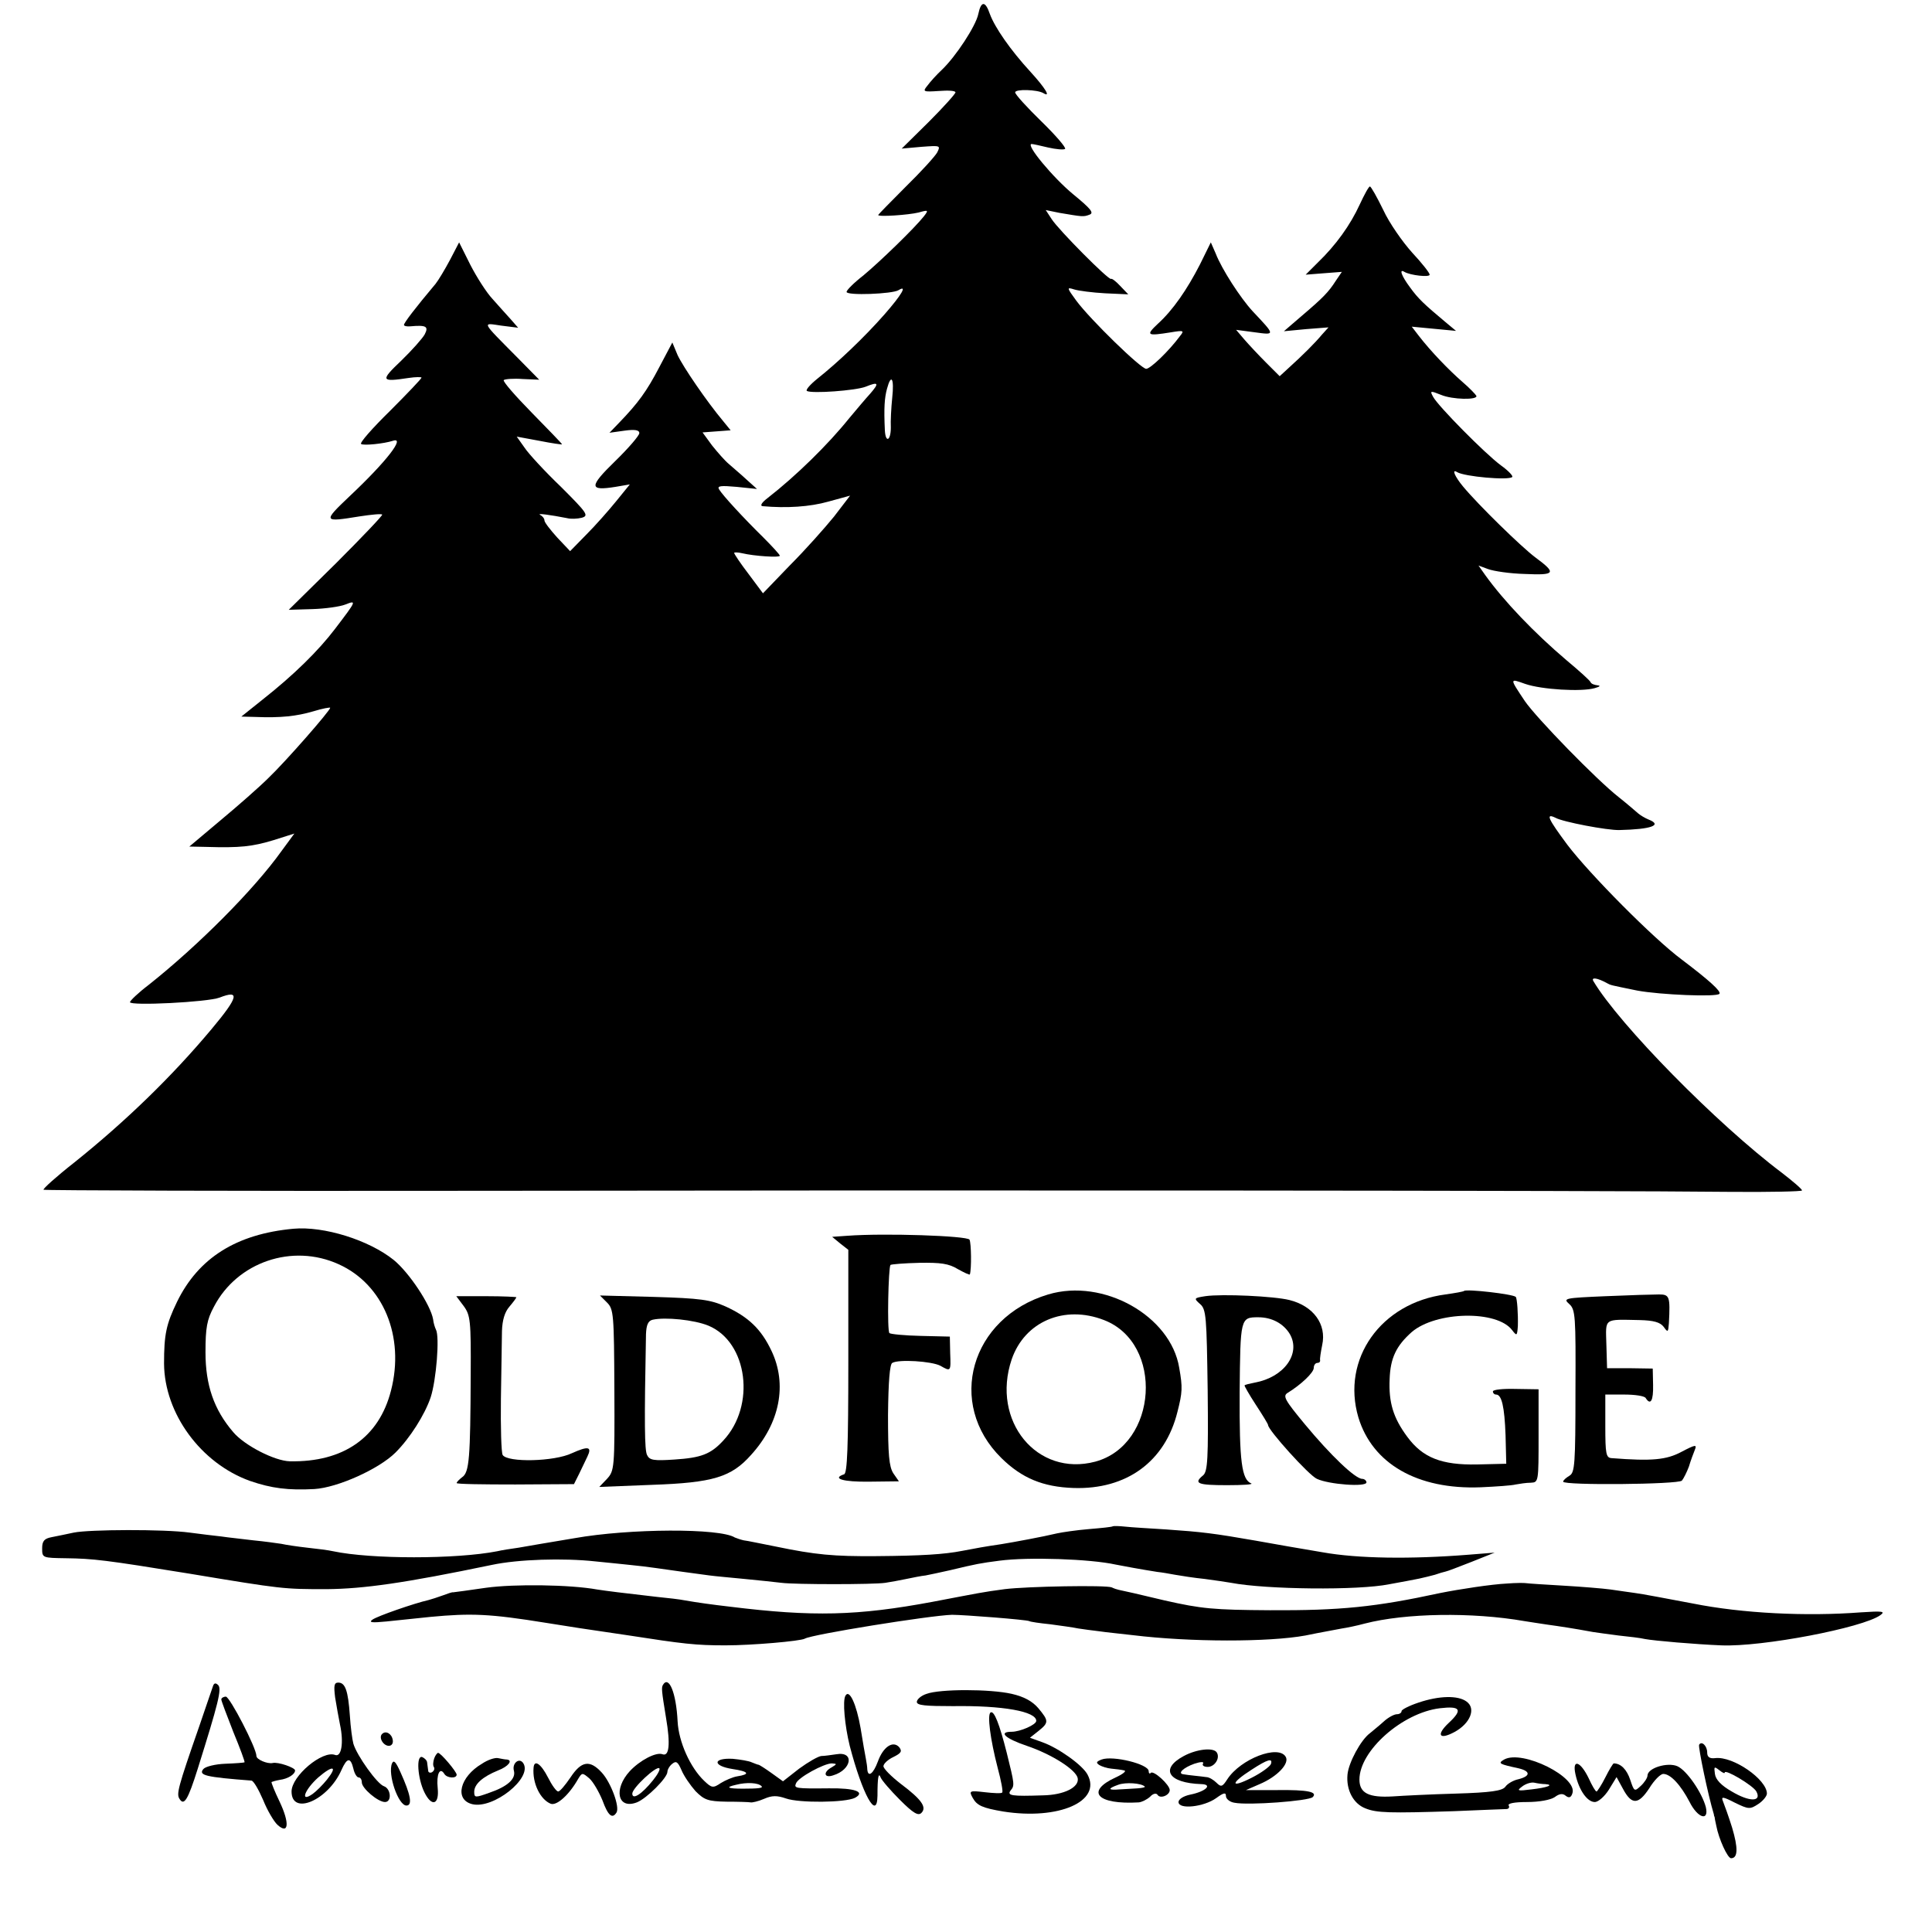
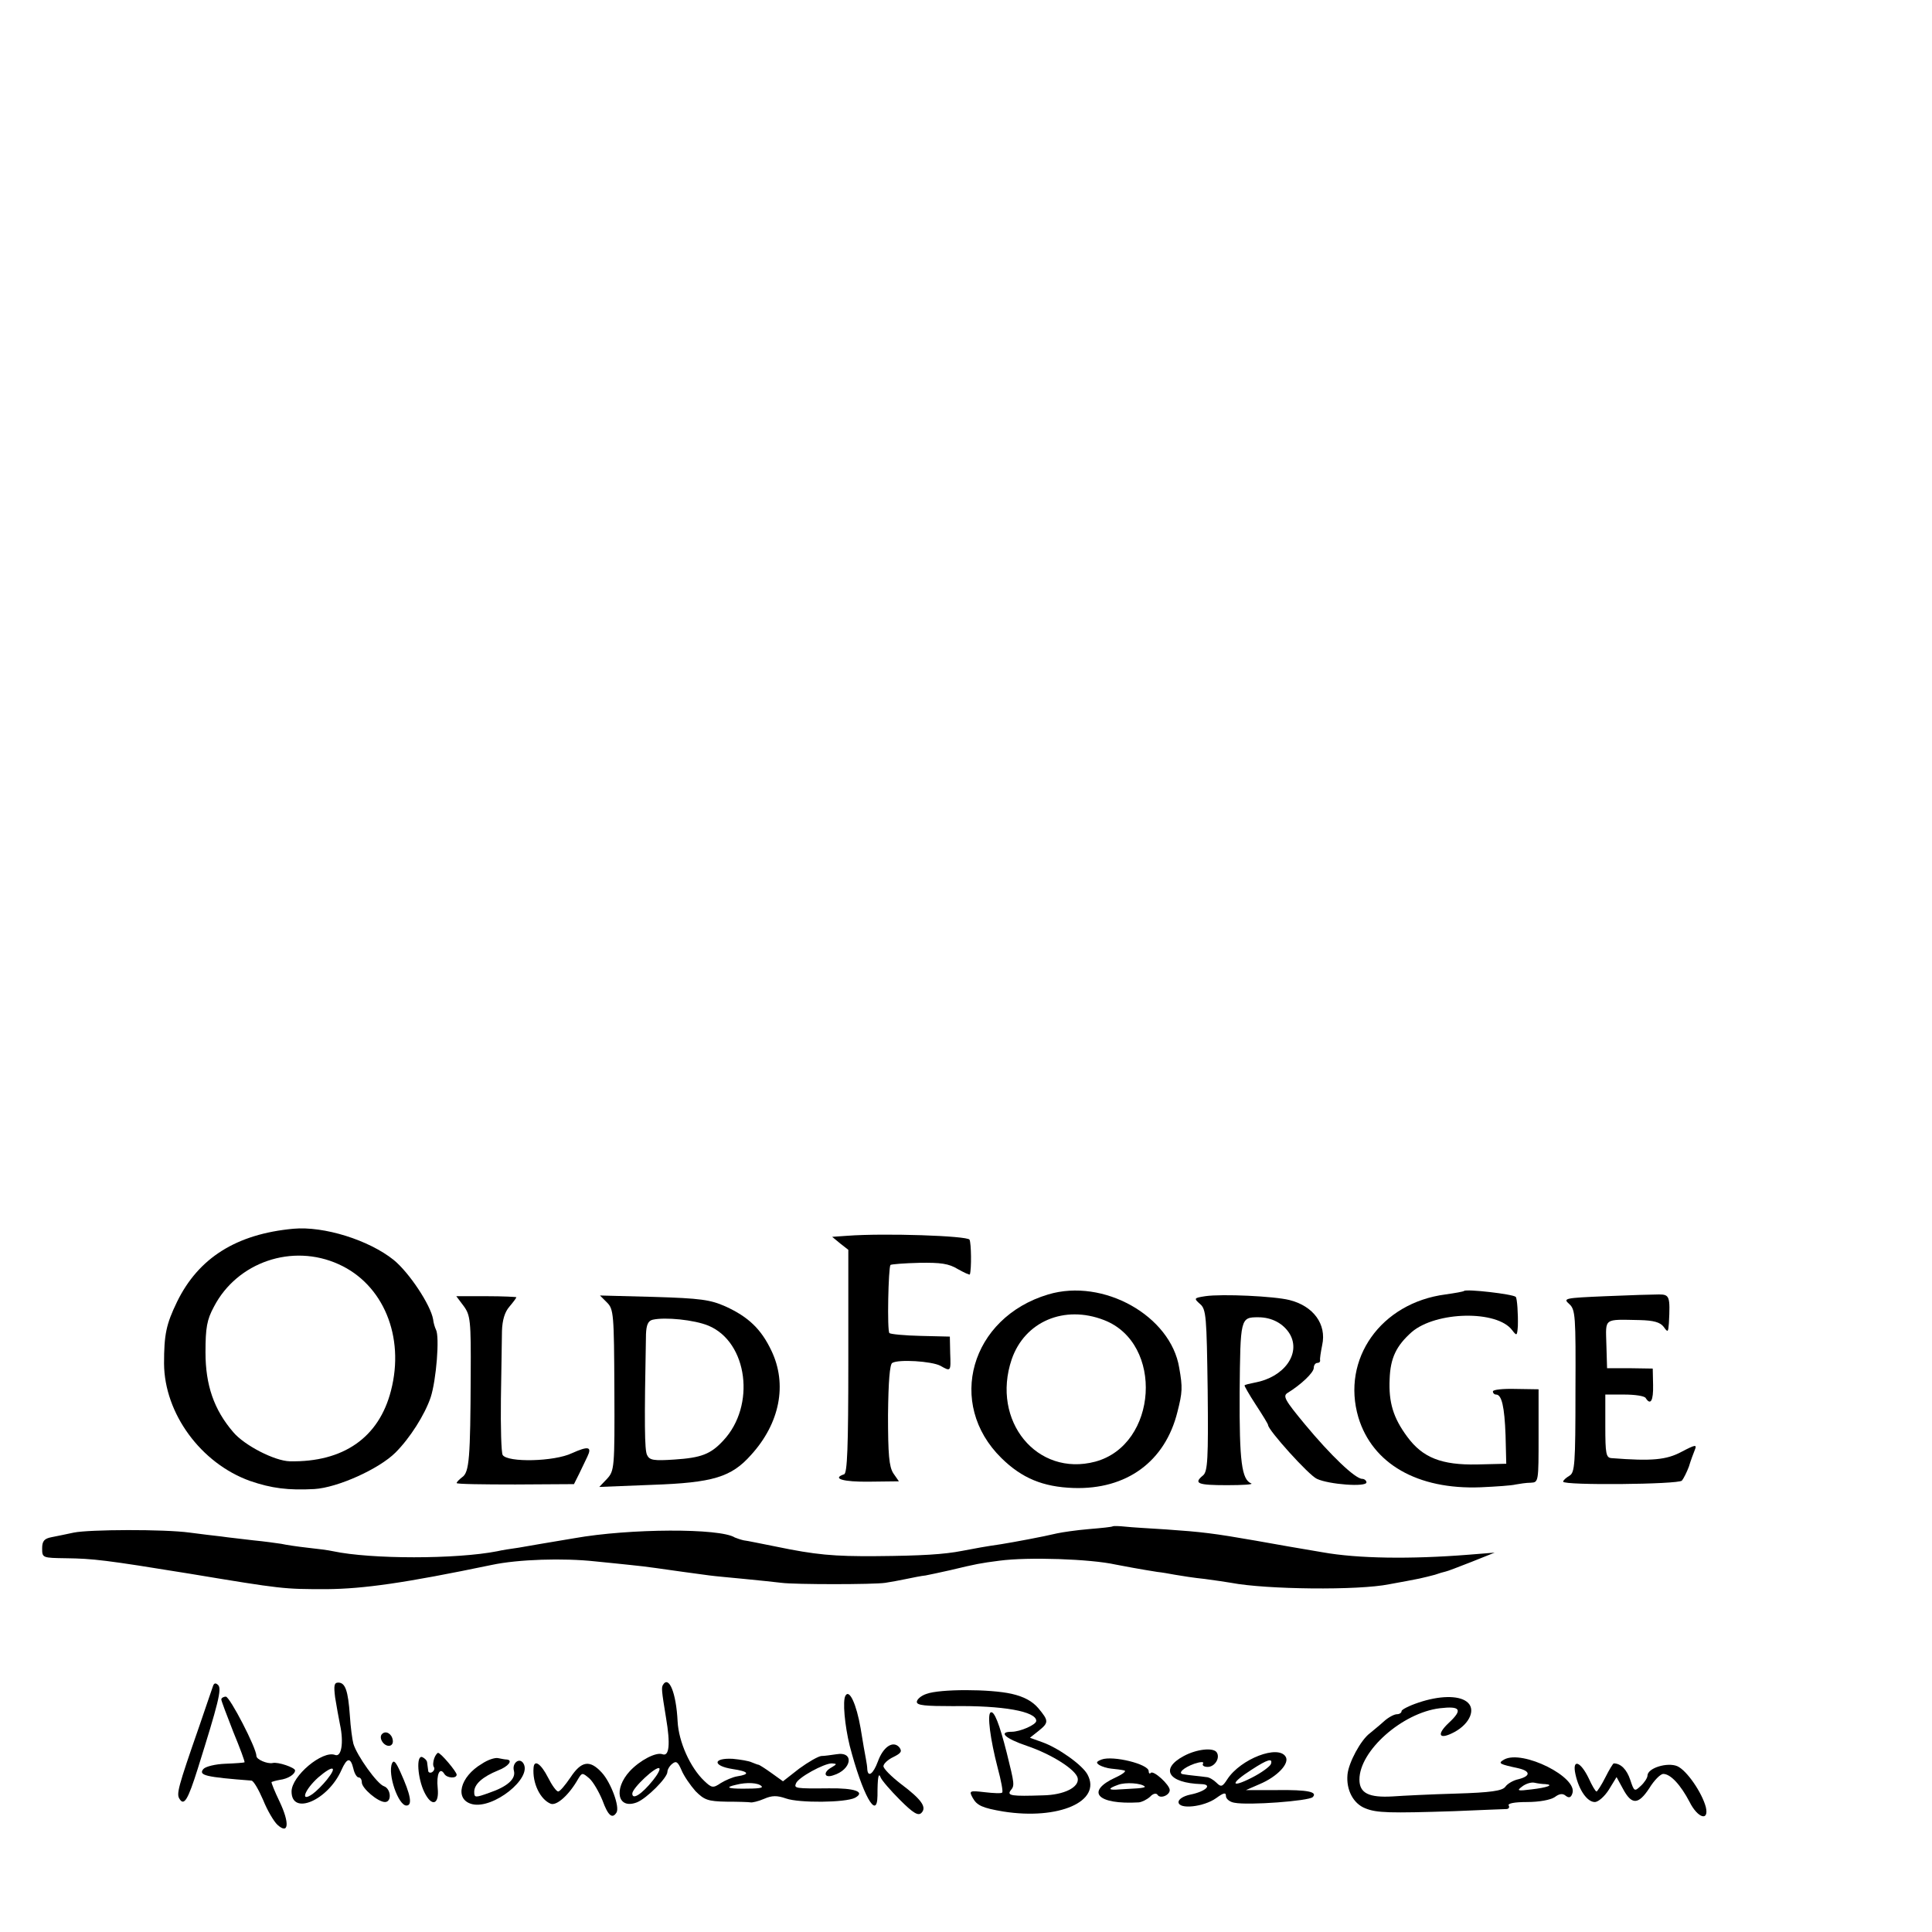
<svg xmlns="http://www.w3.org/2000/svg" version="1.0" width="550pt" height="550pt" viewBox="0 0 550 550" preserveAspectRatio="xMidYMid meet">
  <g transform="translate(0,550) scale(0.1,-0.1)" fill="#000000" stroke="none">
-     <path d="M2785 5460 c-7 -34 -64 -121 -104 -159 -15 -14 -33 -34 -41 -45 -14 -17 -12 -18 33 -15 26 2 47 1 47 -4 0 -4 -34 -42 -76 -84 l-77 -76 56 5 c54 4 55 4 45 -16 -6 -11 -47 -56 -90 -98 -43 -43 -78 -79 -78 -80 0 -6 86 0 115 7 28 8 29 7 15 -11 -27 -34 -124 -128 -172 -168 -27 -21 -48 -42 -48 -47 0 -11 131 -6 148 5 26 16 9 -13 -40 -69 -58 -66 -133 -137 -191 -183 -21 -17 -34 -32 -30 -35 15 -8 138 1 167 12 37 15 40 11 13 -20 -12 -13 -38 -44 -59 -69 -61 -76 -152 -165 -233 -228 -17 -13 -22 -22 -14 -23 68 -6 134 -2 187 13 l62 17 -46 -60 c-26 -32 -82 -95 -125 -138 l-77 -80 -41 55 c-23 30 -41 57 -41 60 0 2 10 2 23 -1 33 -8 107 -13 107 -7 0 3 -21 26 -47 52 -56 55 -116 120 -126 137 -6 10 5 11 50 7 l58 -6 -30 27 c-16 15 -39 34 -50 44 -11 9 -32 33 -48 53 l-27 37 40 3 40 3 -22 27 c-46 55 -113 153 -129 187 l-15 36 -37 -70 c-36 -69 -60 -102 -115 -159 l-27 -28 43 6 c29 4 42 2 42 -7 0 -7 -31 -43 -69 -80 -75 -73 -74 -85 1 -73 l41 7 -39 -48 c-21 -26 -59 -69 -85 -95 l-46 -47 -36 38 c-20 22 -37 44 -37 49 0 6 -6 13 -12 16 -12 6 30 0 76 -9 11 -3 30 -2 42 1 21 6 16 13 -59 88 -46 44 -93 95 -104 112 l-22 31 65 -12 c35 -7 64 -11 64 -10 0 2 -39 42 -86 90 -47 48 -83 89 -80 93 4 3 28 5 54 3 l47 -2 -62 63 c-105 106 -101 99 -46 91 l48 -6 -21 24 c-12 13 -35 39 -52 58 -17 18 -45 62 -63 97 l-32 64 -26 -50 c-15 -28 -33 -58 -41 -68 -58 -69 -90 -111 -90 -117 0 -3 8 -5 18 -4 45 4 53 0 41 -23 -6 -11 -36 -45 -67 -75 -60 -57 -58 -61 21 -49 20 3 37 3 37 1 0 -3 -41 -46 -90 -95 -50 -49 -87 -91 -82 -94 8 -5 65 1 90 9 38 13 -19 -60 -121 -156 -79 -75 -78 -76 27 -59 33 5 62 8 64 5 2 -2 -57 -64 -131 -138 l-135 -133 67 2 c36 1 79 7 94 13 33 13 32 11 -29 -69 -47 -62 -118 -132 -207 -202 l-60 -48 39 -1 c74 -3 118 2 166 16 26 8 48 12 48 10 0 -8 -125 -151 -175 -199 -27 -27 -90 -82 -138 -122 l-88 -74 48 -1 c97 -3 131 1 191 19 l60 19 -36 -49 c-79 -111 -239 -271 -379 -382 -29 -22 -53 -45 -53 -49 0 -11 221 0 255 13 59 23 54 2 -23 -90 -113 -135 -244 -262 -390 -379 -51 -40 -91 -76 -88 -78 2 -2 552 -4 1223 -3 1307 2 3236 1 3576 -3 114 -1 207 1 207 4 0 4 -26 26 -57 50 -185 139 -464 423 -537 546 -7 12 12 9 39 -6 11 -6 8 -5 86 -21 64 -12 229 -19 234 -9 5 7 -29 38 -107 97 -81 60 -263 244 -326 327 -55 74 -63 91 -34 77 21 -12 148 -36 182 -35 91 2 124 14 83 30 -10 4 -23 12 -29 17 -7 6 -31 27 -55 46 -64 50 -235 226 -268 274 -44 66 -44 65 1 49 46 -16 160 -23 198 -12 14 4 18 7 8 8 -9 1 -18 4 -20 9 -1 4 -32 32 -68 62 -93 79 -178 168 -232 243 l-19 27 27 -10 c16 -6 63 -13 105 -14 87 -4 91 2 30 47 -39 29 -162 149 -206 202 -24 29 -33 51 -17 41 21 -13 147 -24 157 -14 3 3 -11 18 -32 33 -46 34 -179 169 -193 195 -10 18 -8 18 22 6 33 -14 105 -15 101 -3 -2 4 -19 22 -40 40 -39 34 -90 87 -124 131 l-20 26 63 -6 63 -6 -30 25 c-61 51 -78 67 -101 99 -24 32 -32 54 -16 44 17 -10 72 -16 72 -8 0 5 -22 33 -50 63 -27 30 -65 84 -82 121 -18 37 -35 67 -38 67 -3 1 -16 -23 -29 -51 -27 -59 -68 -116 -120 -166 l-34 -34 51 4 52 4 -17 -25 c-21 -33 -37 -49 -98 -101 l-50 -43 63 6 64 5 -19 -21 c-19 -23 -54 -58 -95 -95 l-25 -23 -39 39 c-21 21 -49 51 -62 66 l-23 27 53 -7 c59 -8 59 -9 -6 60 -35 38 -88 120 -105 164 l-14 32 -31 -63 c-37 -72 -77 -130 -120 -169 -35 -33 -31 -35 38 -24 36 6 38 5 25 -11 -31 -42 -84 -93 -96 -93 -15 0 -159 140 -199 194 -27 37 -28 39 -6 32 13 -4 52 -9 88 -11 l66 -3 -23 24 c-12 13 -24 22 -26 20 -6 -5 -149 139 -169 170 l-17 26 39 -8 c66 -11 68 -12 86 -5 13 5 3 17 -47 58 -57 47 -137 143 -118 143 4 0 26 -5 47 -10 22 -5 44 -7 48 -4 4 3 -26 38 -67 78 -41 40 -75 77 -75 83 0 10 63 8 80 -2 23 -14 6 14 -36 60 -58 63 -102 127 -116 165 -13 38 -25 38 -33 0z m-245 -1092 c-3 -29 -5 -68 -4 -85 0 -38 -15 -45 -17 -8 -3 64 -1 92 6 118 12 45 21 30 15 -25z" />
    <path d="M835 2002 c-162 -15 -270 -83 -331 -208 -31 -64 -37 -93 -37 -176 1 -142 105 -284 245 -334 61 -21 109 -27 183 -23 66 4 184 57 231 104 41 41 83 107 100 157 16 49 26 173 15 193 -3 6 -7 19 -8 29 -7 41 -68 133 -112 169 -71 57 -199 97 -286 89z m129 -101 c127 -57 189 -206 149 -360 -34 -133 -135 -204 -288 -201 -43 1 -129 45 -161 83 -55 64 -79 134 -79 227 0 70 4 93 24 130 66 127 223 181 355 121z" />
    <path d="M2412 1982 l-43 -3 23 -19 23 -18 0 -318 c0 -245 -3 -318 -12 -321 -36 -12 -3 -22 71 -21 l85 1 -16 23 c-12 19 -15 53 -15 166 1 95 5 144 12 148 18 11 112 5 137 -8 30 -17 30 -17 28 36 l-1 47 -83 2 c-46 1 -86 5 -89 8 -7 6 -3 187 3 194 3 2 39 5 82 6 61 1 84 -2 110 -18 18 -10 33 -17 34 -15 5 16 4 89 -1 99 -7 11 -242 19 -348 11z" />
    <path d="M2984 1815 c-221 -66 -291 -311 -133 -466 58 -57 118 -82 205 -85 151 -5 261 75 296 217 14 55 15 69 5 125 -24 148 -216 256 -373 209z m159 -73 c171 -66 153 -355 -25 -403 -166 -44 -297 116 -238 291 37 108 150 156 263 112z" />
    <path d="M4168 1825 c-2 -2 -25 -6 -53 -10 -184 -24 -297 -184 -248 -350 40 -132 168 -206 348 -199 44 2 89 5 100 8 11 2 30 5 43 5 22 1 22 3 22 134 l0 132 -65 1 c-36 1 -65 -2 -65 -7 0 -5 4 -9 9 -9 16 0 24 -34 27 -116 l2 -81 -83 -2 c-101 -2 -155 19 -199 79 -40 54 -53 98 -50 164 2 60 19 95 63 134 69 59 243 63 286 5 13 -17 14 -16 16 12 1 34 -2 79 -6 83 -8 8 -140 23 -147 17z" />
    <path d="M3431 1810 c-32 -5 -33 -6 -15 -22 18 -15 19 -36 22 -246 2 -195 0 -231 -13 -242 -28 -23 -16 -28 68 -28 45 0 76 2 69 5 -27 11 -34 61 -33 258 2 213 2 215 53 215 39 0 72 -18 90 -48 32 -56 -17 -123 -100 -138 -15 -3 -28 -6 -29 -8 -1 -1 13 -26 32 -55 19 -29 35 -55 35 -58 0 -14 116 -143 139 -153 34 -16 141 -24 141 -10 0 5 -6 10 -12 10 -20 0 -90 67 -163 155 -58 70 -64 81 -49 90 36 22 74 57 74 71 0 8 5 14 10 14 5 0 9 3 8 8 -1 4 2 23 6 43 13 59 -25 111 -93 128 -43 11 -192 18 -240 11z" />
    <path d="M4571 1810 c-117 -5 -122 -6 -104 -22 18 -16 19 -33 18 -248 0 -210 -2 -232 -17 -241 -10 -6 -18 -13 -18 -17 0 -11 328 -8 338 3 5 6 14 24 20 40 5 17 13 38 17 48 6 15 2 15 -38 -6 -43 -23 -84 -27 -199 -18 -16 1 -18 12 -18 91 l0 90 54 0 c30 0 58 -4 61 -10 14 -22 22 -7 21 37 l-1 47 -65 1 -65 0 -2 68 c-2 76 -9 71 96 69 38 -1 57 -6 67 -19 12 -17 13 -16 15 10 4 76 2 82 -28 82 -16 0 -84 -2 -152 -5z" />
    <path d="M1320 1782 c19 -26 21 -41 20 -197 -1 -236 -4 -276 -24 -290 -9 -7 -16 -14 -16 -17 0 -3 75 -4 167 -4 l167 1 15 30 c8 17 18 38 23 48 14 29 3 31 -44 10 -50 -24 -183 -27 -197 -5 -4 7 -6 79 -5 160 1 81 3 168 3 193 1 31 8 54 21 69 11 13 20 25 20 27 0 1 -38 3 -85 3 l-86 0 21 -28z" />
    <path d="M1728 1792 c19 -19 20 -33 21 -249 1 -222 0 -230 -21 -253 l-22 -23 151 6 c173 6 225 22 281 85 82 90 104 201 58 297 -29 61 -65 96 -131 126 -43 19 -71 23 -204 27 l-153 4 20 -20z m289 -66 c112 -47 135 -228 42 -327 -36 -39 -63 -49 -139 -54 -59 -4 -71 -2 -78 13 -7 14 -8 88 -3 344 1 26 6 38 19 41 35 8 118 0 159 -17z" />
    <path d="M3168 1155 c-2 -2 -32 -5 -68 -8 -36 -3 -76 -9 -90 -12 -42 -10 -123 -25 -160 -31 -48 -7 -69 -11 -111 -19 -51 -10 -116 -14 -244 -15 -122 -1 -174 4 -285 27 -41 8 -83 17 -93 18 -9 2 -20 6 -25 8 -42 27 -300 26 -457 -2 -66 -11 -137 -23 -159 -27 -21 -3 -48 -7 -60 -10 -117 -23 -360 -23 -468 0 -13 3 -45 7 -73 10 -27 3 -61 8 -74 11 -13 2 -49 7 -80 10 -31 4 -72 8 -91 11 -19 2 -60 7 -90 11 -73 10 -286 9 -330 0 -19 -4 -47 -10 -63 -13 -21 -4 -27 -11 -27 -32 0 -27 1 -27 68 -28 77 -1 112 -5 352 -44 265 -44 267 -44 390 -44 105 1 220 17 470 69 75 16 204 20 295 10 33 -3 77 -8 98 -10 21 -2 55 -6 75 -9 41 -6 114 -16 152 -21 14 -2 59 -6 100 -10 41 -4 89 -9 105 -11 38 -5 262 -5 295 0 14 2 41 7 60 11 19 4 44 9 55 10 11 2 43 9 70 15 75 18 86 20 140 27 82 11 259 5 331 -11 20 -4 74 -14 119 -21 11 -1 34 -5 50 -8 17 -3 55 -9 85 -12 30 -4 64 -9 75 -11 99 -19 362 -22 450 -4 33 6 71 13 85 16 14 3 34 8 45 11 11 4 25 8 30 9 6 1 39 14 75 28 l65 26 -75 -6 c-164 -13 -315 -11 -415 7 -55 9 -140 24 -190 33 -120 21 -154 25 -255 32 -47 3 -100 6 -117 8 -18 2 -34 2 -35 1z" />
-     <path d="M4290 992 c-43 -2 -135 -16 -190 -27 -185 -40 -284 -50 -485 -49 -160 1 -194 4 -300 28 -66 16 -124 29 -130 30 -5 1 -14 4 -20 7 -15 7 -241 3 -305 -5 -67 -9 -68 -10 -205 -36 -214 -40 -341 -43 -576 -14 -52 6 -95 12 -129 18 -14 3 -50 7 -80 10 -97 11 -144 17 -170 21 -77 14 -236 16 -316 5 -49 -7 -91 -13 -94 -13 -3 1 -16 -4 -30 -9 -14 -5 -32 -11 -40 -13 -40 -9 -147 -46 -160 -56 -11 -8 -1 -9 40 -5 30 3 87 9 125 13 117 11 169 9 330 -17 33 -5 76 -12 95 -15 19 -3 80 -12 135 -20 161 -25 196 -29 280 -29 76 0 213 12 226 19 19 12 356 66 419 68 34 0 213 -14 220 -18 3 -2 30 -6 60 -9 30 -4 66 -9 80 -12 14 -2 41 -6 60 -8 19 -3 62 -7 95 -11 164 -20 387 -20 491 -1 43 9 90 17 104 20 14 2 43 8 65 14 116 30 306 33 455 7 14 -2 43 -7 65 -10 36 -5 70 -10 130 -21 11 -2 44 -6 73 -10 29 -3 63 -7 75 -10 27 -5 143 -15 217 -18 116 -5 403 50 453 86 15 11 6 12 -55 8 -156 -12 -338 -3 -478 25 -74 14 -148 28 -165 30 -16 2 -48 7 -70 10 -22 3 -83 8 -135 11 -52 3 -99 6 -105 7 -5 1 -30 1 -55 -1z" />
    <path d="M606 699 c-3 -8 -20 -59 -39 -114 -61 -175 -65 -192 -56 -206 13 -21 24 -3 52 86 58 185 69 227 58 238 -7 7 -12 6 -15 -4z" />
    <path d="M954 668 c4 -24 10 -59 14 -78 11 -51 4 -93 -14 -86 -36 14 -124 -60 -124 -104 0 -70 104 -25 142 61 16 36 26 37 34 4 3 -14 10 -25 15 -25 5 0 9 -6 9 -14 0 -17 46 -56 66 -56 20 0 17 38 -3 45 -19 6 -77 87 -87 121 -3 11 -8 47 -10 80 -5 71 -13 94 -33 94 -12 0 -13 -9 -9 -42z m-23 -234 c-12 -15 -31 -34 -41 -41 -37 -26 -23 12 16 47 42 36 56 33 25 -6z" />
    <path d="M1887 703 c-4 -8 -4 -14 9 -93 13 -76 9 -111 -10 -104 -18 7 -64 -17 -93 -48 -47 -51 -35 -110 20 -89 28 11 87 70 87 87 0 6 6 17 14 23 11 9 16 5 26 -18 7 -17 25 -43 40 -60 25 -25 35 -29 88 -30 33 0 64 -1 69 -2 4 -1 22 3 38 10 23 10 37 10 63 1 37 -13 168 -12 196 2 31 17 -1 28 -74 27 -96 -1 -100 0 -94 14 6 17 80 57 102 57 15 -1 15 -2 0 -11 -26 -14 -22 -32 4 -23 53 16 61 69 9 60 -14 -2 -34 -5 -43 -5 -9 -1 -37 -17 -63 -36 l-46 -36 -32 23 c-18 13 -34 23 -37 24 -3 0 -12 4 -20 7 -8 4 -33 8 -54 10 -57 3 -58 -20 -1 -29 47 -7 52 -15 13 -21 -12 -2 -33 -11 -46 -19 -22 -15 -26 -14 -47 6 -40 38 -73 111 -76 170 -4 81 -25 132 -42 103z m-28 -271 c-32 -40 -59 -57 -59 -38 0 16 69 80 77 72 3 -3 -5 -18 -18 -34z m309 -17 c5 -5 -8 -7 -53 -7 -44 0 -51 4 -20 11 31 8 64 6 73 -4z" />
    <path d="M2638 678 c-16 -5 -28 -16 -28 -23 0 -10 25 -12 103 -12 142 2 237 -15 237 -42 0 -11 -46 -31 -70 -31 -39 0 -19 -19 43 -40 71 -24 140 -68 145 -92 5 -26 -39 -48 -99 -49 -89 -3 -103 -1 -92 14 12 14 11 18 -11 107 -21 83 -36 121 -46 115 -10 -6 -1 -76 20 -157 10 -37 16 -69 13 -71 -2 -3 -24 -2 -50 1 -43 5 -45 4 -34 -16 12 -22 28 -29 87 -39 158 -25 281 29 240 105 -14 27 -83 76 -128 92 l-36 13 24 19 c30 24 30 29 0 65 -17 20 -41 33 -76 41 -62 14 -204 14 -242 0z" />
    <path d="M2407 673 c-9 -14 -2 -86 12 -143 36 -138 78 -215 79 -142 0 52 3 68 9 52 3 -8 28 -37 55 -64 38 -38 52 -46 61 -37 16 16 1 38 -59 83 -27 21 -49 43 -49 50 0 7 13 19 28 26 22 11 26 16 17 28 -18 20 -46 1 -61 -41 -13 -35 -28 -46 -30 -22 0 6 -2 20 -4 30 -2 10 -9 49 -15 87 -12 69 -32 112 -43 93z" />
    <path d="M630 662 c0 -4 16 -46 34 -92 19 -46 34 -86 32 -87 -1 -1 -26 -3 -54 -4 -29 -1 -57 -8 -63 -15 -15 -18 6 -23 137 -33 6 -1 20 -25 33 -55 12 -30 31 -62 41 -71 32 -29 35 5 6 66 -14 29 -24 54 -23 56 2 1 12 4 23 6 24 3 44 16 44 27 0 8 -49 25 -64 21 -15 -3 -46 10 -46 20 0 23 -76 169 -87 169 -7 0 -13 -4 -13 -8z" />
    <path d="M4038 653 c-27 -9 -48 -20 -48 -24 0 -5 -6 -9 -13 -9 -8 0 -25 -9 -38 -21 -13 -12 -31 -26 -39 -33 -26 -19 -61 -84 -64 -118 -4 -44 17 -83 51 -96 32 -13 68 -14 253 -8 74 3 141 6 148 6 7 0 10 5 7 10 -4 6 16 10 52 10 35 0 67 6 79 14 13 10 23 11 31 4 9 -7 15 -6 19 6 18 46 -142 126 -194 97 -19 -11 -14 -13 41 -25 34 -8 35 -22 0 -31 -15 -3 -32 -13 -38 -22 -9 -11 -40 -16 -141 -19 -71 -2 -151 -6 -179 -8 -68 -4 -95 9 -95 48 0 82 122 190 229 203 59 7 66 -4 25 -42 -36 -34 -27 -49 16 -26 45 24 63 67 35 87 -24 18 -78 17 -137 -3z m361 -232 c27 -2 5 -10 -39 -15 -40 -5 -43 -4 -27 8 10 8 26 13 35 11 9 -2 23 -4 31 -4z" />
    <path d="M1088 564 c-11 -10 3 -34 19 -34 8 0 13 7 11 17 -3 18 -20 27 -30 17z" />
-     <path d="M4837 533 c-3 -6 25 -142 42 -198 0 -3 1 -6 2 -7 0 -2 2 -13 5 -26 7 -37 32 -92 42 -92 20 0 20 30 3 87 -10 32 -22 65 -26 75 -6 14 -1 14 34 -4 39 -19 43 -19 66 -4 14 9 25 23 25 30 0 40 -96 107 -147 101 -16 -2 -23 3 -23 16 0 19 -16 34 -23 22z m73 -79 c0 11 81 -37 90 -54 16 -30 -20 -30 -70 0 -30 17 -46 34 -48 50 -3 21 -2 22 12 11 9 -7 16 -11 16 -7z" />
    <path d="M3370 501 c-69 -37 -44 -77 50 -80 33 -1 13 -21 -32 -30 -19 -4 -33 -13 -33 -21 0 -22 72 -14 107 11 22 16 28 17 28 6 0 -8 11 -17 24 -19 40 -8 212 5 223 16 15 15 -15 21 -100 20 l-90 0 39 17 c50 21 86 59 74 78 -21 35 -128 -6 -166 -64 -14 -22 -18 -23 -31 -10 -8 8 -21 16 -29 16 -8 1 -23 3 -34 4 -11 1 -25 3 -31 4 -18 2 0 19 31 30 18 6 28 6 25 1 -4 -6 3 -10 13 -10 20 0 36 25 26 41 -9 15 -57 10 -94 -10z m248 -23 c-3 -7 -27 -25 -55 -39 -61 -31 -61 -16 0 23 46 30 61 34 55 16z" />
    <path d="M1236 494 c-3 -9 -4 -20 -1 -24 3 -5 1 -11 -5 -15 -5 -3 -11 -1 -11 4 -1 6 -2 16 -3 23 0 6 -7 13 -14 16 -18 6 -13 -61 6 -100 21 -43 43 -36 38 12 -4 39 6 61 19 40 7 -12 35 -14 35 -2 0 8 -45 62 -53 62 -2 0 -8 -7 -11 -16z" />
    <path d="M1372 479 c-63 -37 -79 -102 -28 -115 60 -15 172 74 146 116 -11 18 -33 1 -27 -21 6 -23 -18 -45 -71 -63 -39 -14 -42 -14 -42 3 0 22 24 43 68 61 29 11 43 29 25 31 -5 0 -15 2 -25 4 -9 2 -30 -5 -46 -16z" />
    <path d="M3136 491 c-15 -6 -17 -9 -6 -16 7 -4 22 -9 34 -10 11 -1 28 -3 36 -5 8 -1 -2 -10 -24 -20 -87 -40 -53 -78 66 -71 9 1 23 8 32 16 8 9 17 11 21 6 7 -13 35 -2 35 13 0 15 -46 57 -54 49 -3 -4 -6 -1 -6 5 0 20 -102 45 -134 33z m123 -77 c2 -2 -7 -4 -20 -5 -13 -1 -36 -2 -51 -3 -34 -3 -36 2 -5 13 21 8 66 5 76 -5z" />
    <path d="M1116 480 c-13 -31 18 -120 41 -120 18 0 12 31 -17 95 -13 29 -19 36 -24 25z" />
    <path d="M1519 468 c-4 -44 19 -91 49 -103 17 -6 52 25 78 71 11 18 12 18 32 1 11 -10 27 -38 37 -62 16 -44 28 -54 40 -35 10 16 -16 86 -42 114 -34 37 -58 33 -89 -14 -15 -22 -30 -40 -35 -40 -5 0 -18 18 -29 40 -20 39 -39 52 -41 28z" />
    <path d="M4485 449 c10 -46 34 -79 55 -79 10 0 28 16 40 35 l22 36 18 -33 c25 -47 44 -46 75 1 14 23 32 41 40 41 21 0 50 -32 75 -80 23 -46 56 -56 46 -14 -11 41 -54 104 -81 116 -28 12 -85 -5 -85 -27 0 -6 -9 -20 -19 -29 -18 -17 -19 -16 -30 17 -10 30 -27 47 -47 47 -2 0 -13 -18 -24 -40 -11 -22 -23 -40 -25 -40 -3 0 -13 17 -22 37 -24 50 -48 57 -38 12z" />
  </g>
</svg>